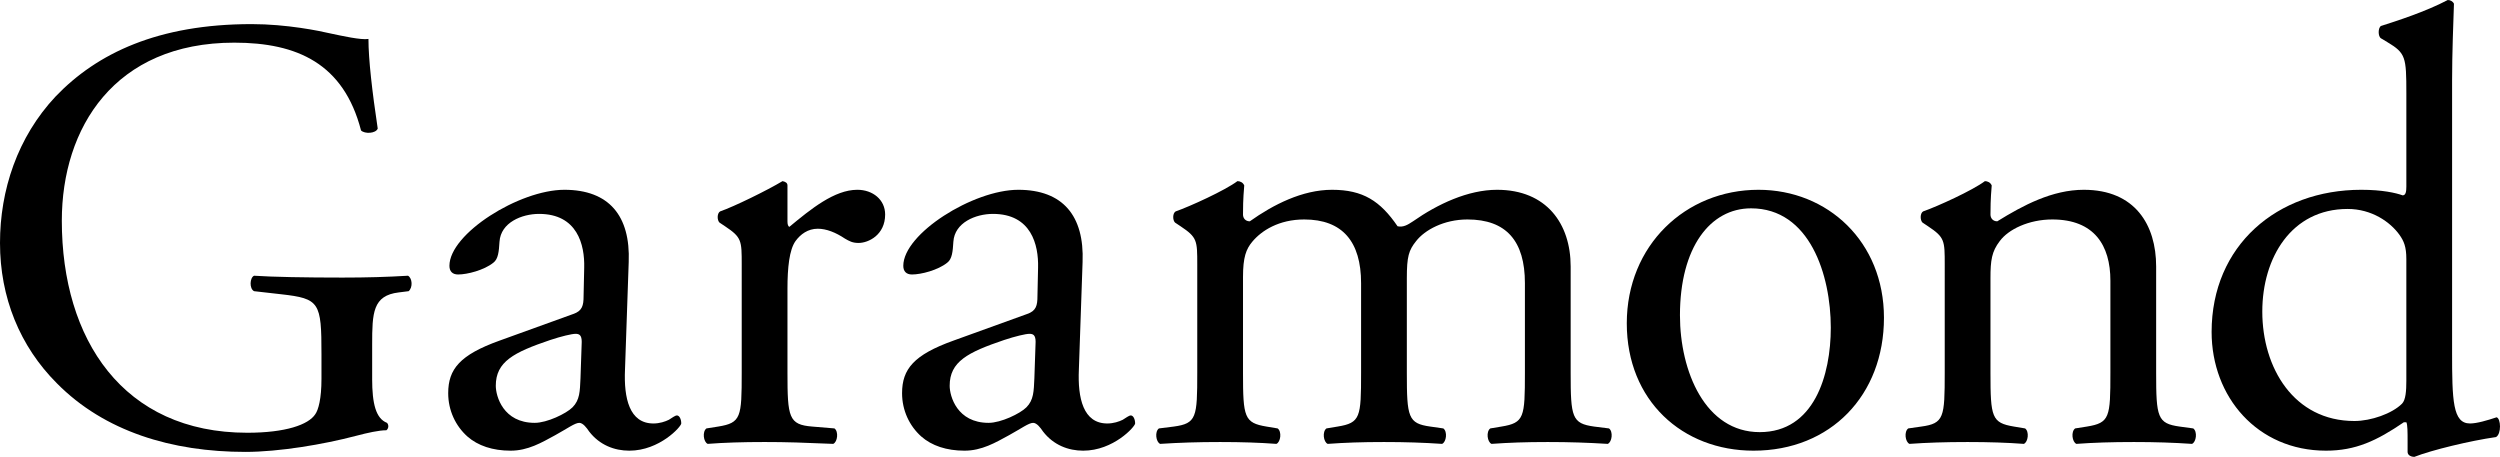
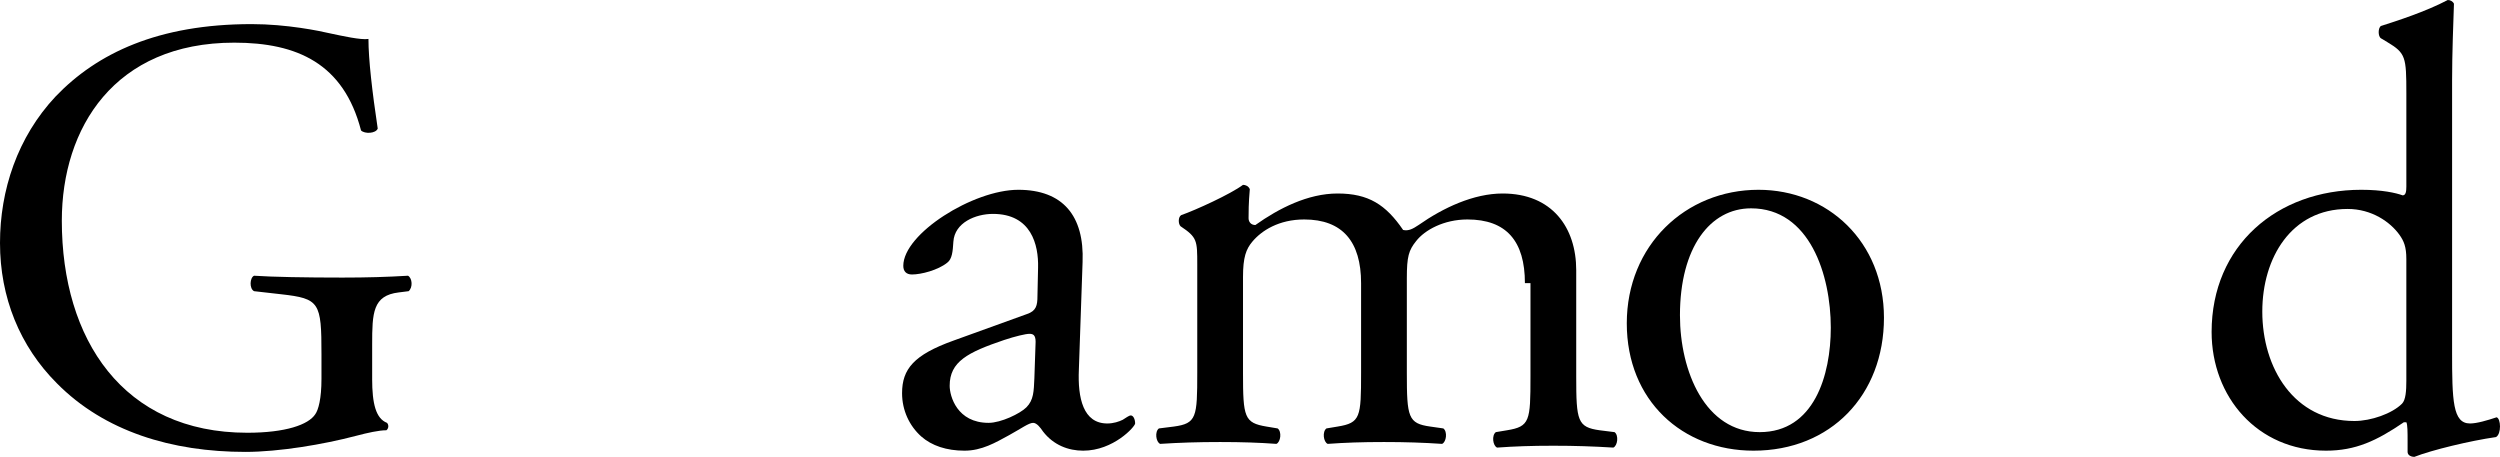
<svg xmlns="http://www.w3.org/2000/svg" version="1.1" id="Layer_1" width="258.811" height="47.295" viewBox="0 0 258.811 47.295" overflow="visible" enable-background="new 0 0 258.811 47.295" xml:space="preserve">
  <g>
    <path d="M38.527,39.231c0,2.56,0.384,4.096,1.536,4.544c0.192,0.192,0.192,0.576-0.064,0.768c-0.768,0-1.92,0.256-3.136,0.576   c-3.392,0.896-8,1.664-11.456,1.664c-7.616,0-14.592-2.112-19.52-7.104C2.048,35.84,0,30.784,0,25.152   c0-5.44,1.792-10.944,5.76-15.168c4.288-4.48,10.624-7.488,20.288-7.488c3.648,0,7.04,0.704,8.128,0.96   c1.216,0.256,3.2,0.704,3.968,0.576c0,2.112,0.384,5.44,0.96,9.28c-0.192,0.512-1.344,0.576-1.728,0.192   c-1.792-6.912-6.592-9.088-13.12-9.088C11.84,4.416,6.4,13.248,6.4,22.848c0,12.288,6.336,21.952,19.2,21.952   c3.968,0,6.336-0.832,7.04-1.92c0.32-0.448,0.64-1.6,0.64-3.648v-2.56c0-5.376-0.192-5.76-4.16-6.208l-2.816-0.32   c-0.512-0.256-0.448-1.408,0-1.6c1.856,0.128,5.376,0.192,9.152,0.192c2.496,0,4.672-0.064,6.784-0.192   c0.448,0.256,0.512,1.216,0.064,1.6l-1.024,0.128c-2.688,0.32-2.752,2.112-2.752,5.376V39.231z" />
-     <path d="M59.327,32.512c0.96-0.32,1.088-0.896,1.088-1.856l0.064-2.944c0.064-2.368-0.704-5.568-4.672-5.568   c-1.792,0-3.968,0.896-4.096,2.88c-0.064,1.024-0.128,1.792-0.64,2.176c-0.96,0.768-2.688,1.216-3.648,1.216   c-0.576,0-0.896-0.32-0.896-0.896c0-3.328,7.232-7.872,11.904-7.872c4.608,0,6.848,2.688,6.656,7.488l-0.384,11.136   c-0.128,2.944,0.448,5.568,2.944,5.568c0.64,0,1.216-0.192,1.6-0.384c0.32-0.192,0.64-0.448,0.832-0.448   c0.256,0,0.448,0.384,0.448,0.832c0,0.32-2.24,2.816-5.375,2.816c-1.536,0-3.072-0.576-4.16-1.984   c-0.256-0.384-0.64-0.896-1.024-0.896c-0.448,0-1.216,0.576-2.496,1.28c-1.408,0.768-2.816,1.6-4.608,1.6   c-1.856,0-3.392-0.512-4.48-1.472c-1.216-1.088-1.984-2.688-1.984-4.48c0-2.496,1.216-3.968,5.312-5.44L59.327,32.512z    M55.359,43.775c1.28,0,3.264-0.96,3.904-1.6c0.768-0.768,0.768-1.664,0.832-3.008l0.128-3.776c0-0.704-0.256-0.832-0.64-0.832   c-0.384,0-1.472,0.256-2.624,0.64c-3.776,1.28-5.632,2.24-5.632,4.736C51.327,41.023,52.095,43.775,55.359,43.775z" />
-     <path d="M76.786,27.392c0-2.496,0-2.816-1.728-3.968l-0.576-0.384c-0.256-0.256-0.256-0.96,0.064-1.152   c1.472-0.512,4.864-2.176,6.464-3.136c0.32,0.064,0.512,0.192,0.512,0.448v3.712c0,0.32,0.064,0.512,0.192,0.576   c2.24-1.856,4.672-3.84,7.04-3.84c1.6,0,2.88,1.024,2.88,2.56c0,2.112-1.728,2.944-2.752,2.944c-0.64,0-0.96-0.192-1.408-0.448   c-0.96-0.64-1.92-1.024-2.816-1.024c-1.024,0-1.792,0.576-2.304,1.28c-0.64,0.896-0.832,2.752-0.832,4.928v8.704   c0,4.608,0.128,5.376,2.56,5.568l2.304,0.192c0.448,0.32,0.32,1.408-0.128,1.6c-3.008-0.128-4.864-0.192-7.104-0.192   c-2.304,0-4.224,0.064-5.888,0.192c-0.448-0.192-0.576-1.28-0.128-1.6l1.216-0.192c2.368-0.384,2.432-0.96,2.432-5.568V27.392z" />
    <path d="M106.314,32.512c0.96-0.32,1.088-0.896,1.088-1.856l0.064-2.944c0.064-2.368-0.704-5.568-4.672-5.568   c-1.792,0-3.968,0.896-4.096,2.88c-0.064,1.024-0.128,1.792-0.64,2.176c-0.96,0.768-2.688,1.216-3.648,1.216   c-0.576,0-0.896-0.32-0.896-0.896c0-3.328,7.232-7.872,11.904-7.872c4.608,0,6.848,2.688,6.656,7.488l-0.384,11.136   c-0.128,2.944,0.448,5.568,2.944,5.568c0.64,0,1.216-0.192,1.6-0.384c0.32-0.192,0.64-0.448,0.832-0.448   c0.256,0,0.448,0.384,0.448,0.832c0,0.32-2.24,2.816-5.375,2.816c-1.536,0-3.072-0.576-4.16-1.984   c-0.256-0.384-0.64-0.896-1.024-0.896c-0.448,0-1.216,0.576-2.496,1.28c-1.408,0.768-2.816,1.6-4.608,1.6   c-1.856,0-3.392-0.512-4.48-1.472c-1.216-1.088-1.984-2.688-1.984-4.48c0-2.496,1.216-3.968,5.312-5.44L106.314,32.512z    M102.347,43.775c1.28,0,3.264-0.96,3.904-1.6c0.768-0.768,0.768-1.664,0.832-3.008l0.128-3.776c0-0.704-0.256-0.832-0.64-0.832   c-0.384,0-1.472,0.256-2.624,0.64c-3.776,1.28-5.632,2.24-5.632,4.736C98.314,41.023,99.083,43.775,102.347,43.775z" />
-     <path d="M157.866,29.312c0-4.352-1.92-6.592-5.952-6.592c-2.432,0-4.416,1.088-5.312,2.24c-0.768,0.96-0.96,1.6-0.96,3.84v9.792   c0,4.608,0.128,5.248,2.432,5.568l1.344,0.192c0.448,0.32,0.32,1.408-0.128,1.6c-1.92-0.128-3.776-0.192-6.016-0.192   c-2.304,0-4.032,0.064-5.824,0.192c-0.448-0.192-0.576-1.28-0.128-1.6l1.152-0.192c2.368-0.384,2.432-0.96,2.432-5.568v-9.28   c0-4.288-1.92-6.592-5.888-6.592c-2.624,0-4.416,1.152-5.376,2.304c-0.64,0.768-0.96,1.6-0.96,3.648v9.92   c0,4.608,0.128,5.184,2.432,5.568l1.152,0.192c0.448,0.32,0.32,1.408-0.128,1.6c-1.728-0.128-3.583-0.192-5.824-0.192   c-2.304,0-4.224,0.064-6.208,0.192c-0.448-0.192-0.576-1.28-0.128-1.6l1.536-0.192c2.368-0.32,2.432-0.96,2.432-5.568v-11.2   c0-2.496,0-2.816-1.728-3.968l-0.576-0.384c-0.256-0.256-0.256-0.96,0.064-1.152c1.472-0.512,5.12-2.176,6.4-3.136   c0.256,0,0.576,0.128,0.704,0.448c-0.128,1.472-0.128,2.432-0.128,3.008c0,0.384,0.256,0.704,0.704,0.704   c2.432-1.728,5.44-3.264,8.512-3.264c3.2,0,4.992,1.152,6.784,3.776c0.576,0.128,1.024-0.128,1.6-0.512   c2.56-1.792,5.696-3.264,8.704-3.264c5.12,0,7.616,3.52,7.616,7.936v11.008c0,4.608,0.128,5.248,2.432,5.568l1.536,0.192   c0.448,0.32,0.32,1.408-0.128,1.6c-2.112-0.128-3.968-0.192-6.208-0.192c-2.304,0-4.032,0.064-5.824,0.192   c-0.448-0.192-0.576-1.28-0.128-1.6l1.152-0.192c2.368-0.384,2.432-0.96,2.432-5.568V29.312z" />
+     <path d="M157.866,29.312c0-4.352-1.92-6.592-5.952-6.592c-2.432,0-4.416,1.088-5.312,2.24c-0.768,0.96-0.96,1.6-0.96,3.84v9.792   c0,4.608,0.128,5.248,2.432,5.568l1.344,0.192c0.448,0.32,0.32,1.408-0.128,1.6c-1.92-0.128-3.776-0.192-6.016-0.192   c-2.304,0-4.032,0.064-5.824,0.192c-0.448-0.192-0.576-1.28-0.128-1.6l1.152-0.192c2.368-0.384,2.432-0.96,2.432-5.568v-9.28   c0-4.288-1.92-6.592-5.888-6.592c-2.624,0-4.416,1.152-5.376,2.304c-0.64,0.768-0.96,1.6-0.96,3.648v9.92   c0,4.608,0.128,5.184,2.432,5.568l1.152,0.192c0.448,0.32,0.32,1.408-0.128,1.6c-1.728-0.128-3.583-0.192-5.824-0.192   c-2.304,0-4.224,0.064-6.208,0.192c-0.448-0.192-0.576-1.28-0.128-1.6l1.536-0.192c2.368-0.32,2.432-0.96,2.432-5.568v-11.2   c0-2.496,0-2.816-1.728-3.968c-0.256-0.256-0.256-0.96,0.064-1.152c1.472-0.512,5.12-2.176,6.4-3.136   c0.256,0,0.576,0.128,0.704,0.448c-0.128,1.472-0.128,2.432-0.128,3.008c0,0.384,0.256,0.704,0.704,0.704   c2.432-1.728,5.44-3.264,8.512-3.264c3.2,0,4.992,1.152,6.784,3.776c0.576,0.128,1.024-0.128,1.6-0.512   c2.56-1.792,5.696-3.264,8.704-3.264c5.12,0,7.616,3.52,7.616,7.936v11.008c0,4.608,0.128,5.248,2.432,5.568l1.536,0.192   c0.448,0.32,0.32,1.408-0.128,1.6c-2.112-0.128-3.968-0.192-6.208-0.192c-2.304,0-4.032,0.064-5.824,0.192   c-0.448-0.192-0.576-1.28-0.128-1.6l1.152-0.192c2.368-0.384,2.432-0.96,2.432-5.568V29.312z" />
    <path d="M195.036,32.896c0,8-5.504,13.76-13.504,13.76c-7.36,0-13.12-5.184-13.12-13.184c0-8.064,6.08-13.824,13.632-13.824   C189.212,19.648,195.036,25.024,195.036,32.896z M181.276,21.568c-4.224,0-7.36,4.032-7.36,11.072   c0,5.824,2.624,12.096,8.256,12.096s7.36-5.888,7.36-10.816C189.532,28.48,187.356,21.568,181.276,21.568z" />
-     <path d="M201.327,27.392c0-2.496,0-2.816-1.728-3.968l-0.576-0.384c-0.256-0.256-0.256-0.96,0.064-1.152   c1.472-0.512,5.12-2.176,6.4-3.136c0.256,0,0.576,0.128,0.704,0.448c-0.128,1.472-0.128,2.432-0.128,3.008   c0,0.384,0.256,0.704,0.703,0.704c2.688-1.664,5.696-3.264,8.96-3.264c5.312,0,7.488,3.648,7.488,7.936v11.008   c0,4.608,0.128,5.248,2.432,5.568l1.408,0.192c0.448,0.32,0.32,1.408-0.128,1.6c-1.92-0.128-3.775-0.192-6.016-0.192   c-2.304,0-4.225,0.064-5.952,0.192c-0.448-0.192-0.576-1.28-0.128-1.6l1.216-0.192c2.368-0.384,2.432-0.96,2.432-5.568v-9.536   c0-3.648-1.664-6.336-6.016-6.336c-2.432,0-4.544,1.024-5.439,2.24c-0.832,1.088-0.96,1.984-0.96,3.84v9.792   c0,4.608,0.128,5.184,2.432,5.568l1.152,0.192c0.447,0.32,0.319,1.408-0.129,1.6c-1.728-0.128-3.583-0.192-5.823-0.192   c-2.305,0-4.224,0.064-6.016,0.192c-0.448-0.192-0.576-1.28-0.128-1.6l1.344-0.192c2.367-0.32,2.432-0.96,2.432-5.568V27.392z" />
    <path d="M253.851,36.416c0,5.056,0.064,7.424,1.856,7.424c0.704,0,1.792-0.32,2.752-0.64c0.448,0.128,0.512,1.728-0.064,2.048   c-2.688,0.384-6.655,1.344-8.447,2.048c-0.384,0-0.704-0.192-0.704-0.512v-1.088c0-0.96,0-1.728-0.128-1.984h-0.256   c-2.816,1.92-4.992,2.944-8.064,2.944c-7.104,0-11.84-5.568-11.84-12.288c0-8.96,6.784-14.72,15.488-14.72   c2.176,0,3.584,0.32,4.288,0.576c0.319,0,0.384-0.384,0.384-0.896V9.664c0-3.776-0.064-4.16-1.984-5.312l-0.64-0.384   c-0.32-0.192-0.32-1.088,0-1.28c1.6-0.512,4.607-1.472,6.912-2.688c0.256,0,0.512,0.128,0.64,0.384   c-0.064,1.92-0.192,5.12-0.192,7.936V36.416z M249.115,26.816c0-1.28-0.256-1.856-0.704-2.496c-0.96-1.344-2.88-2.688-5.376-2.688   c-5.824,0-8.832,5.056-8.832,10.624c0,5.824,3.264,11.328,9.536,11.328c1.728,0,3.903-0.768,4.928-1.792   c0.384-0.384,0.448-1.344,0.448-2.368V26.816z" />
  </g>
</svg>